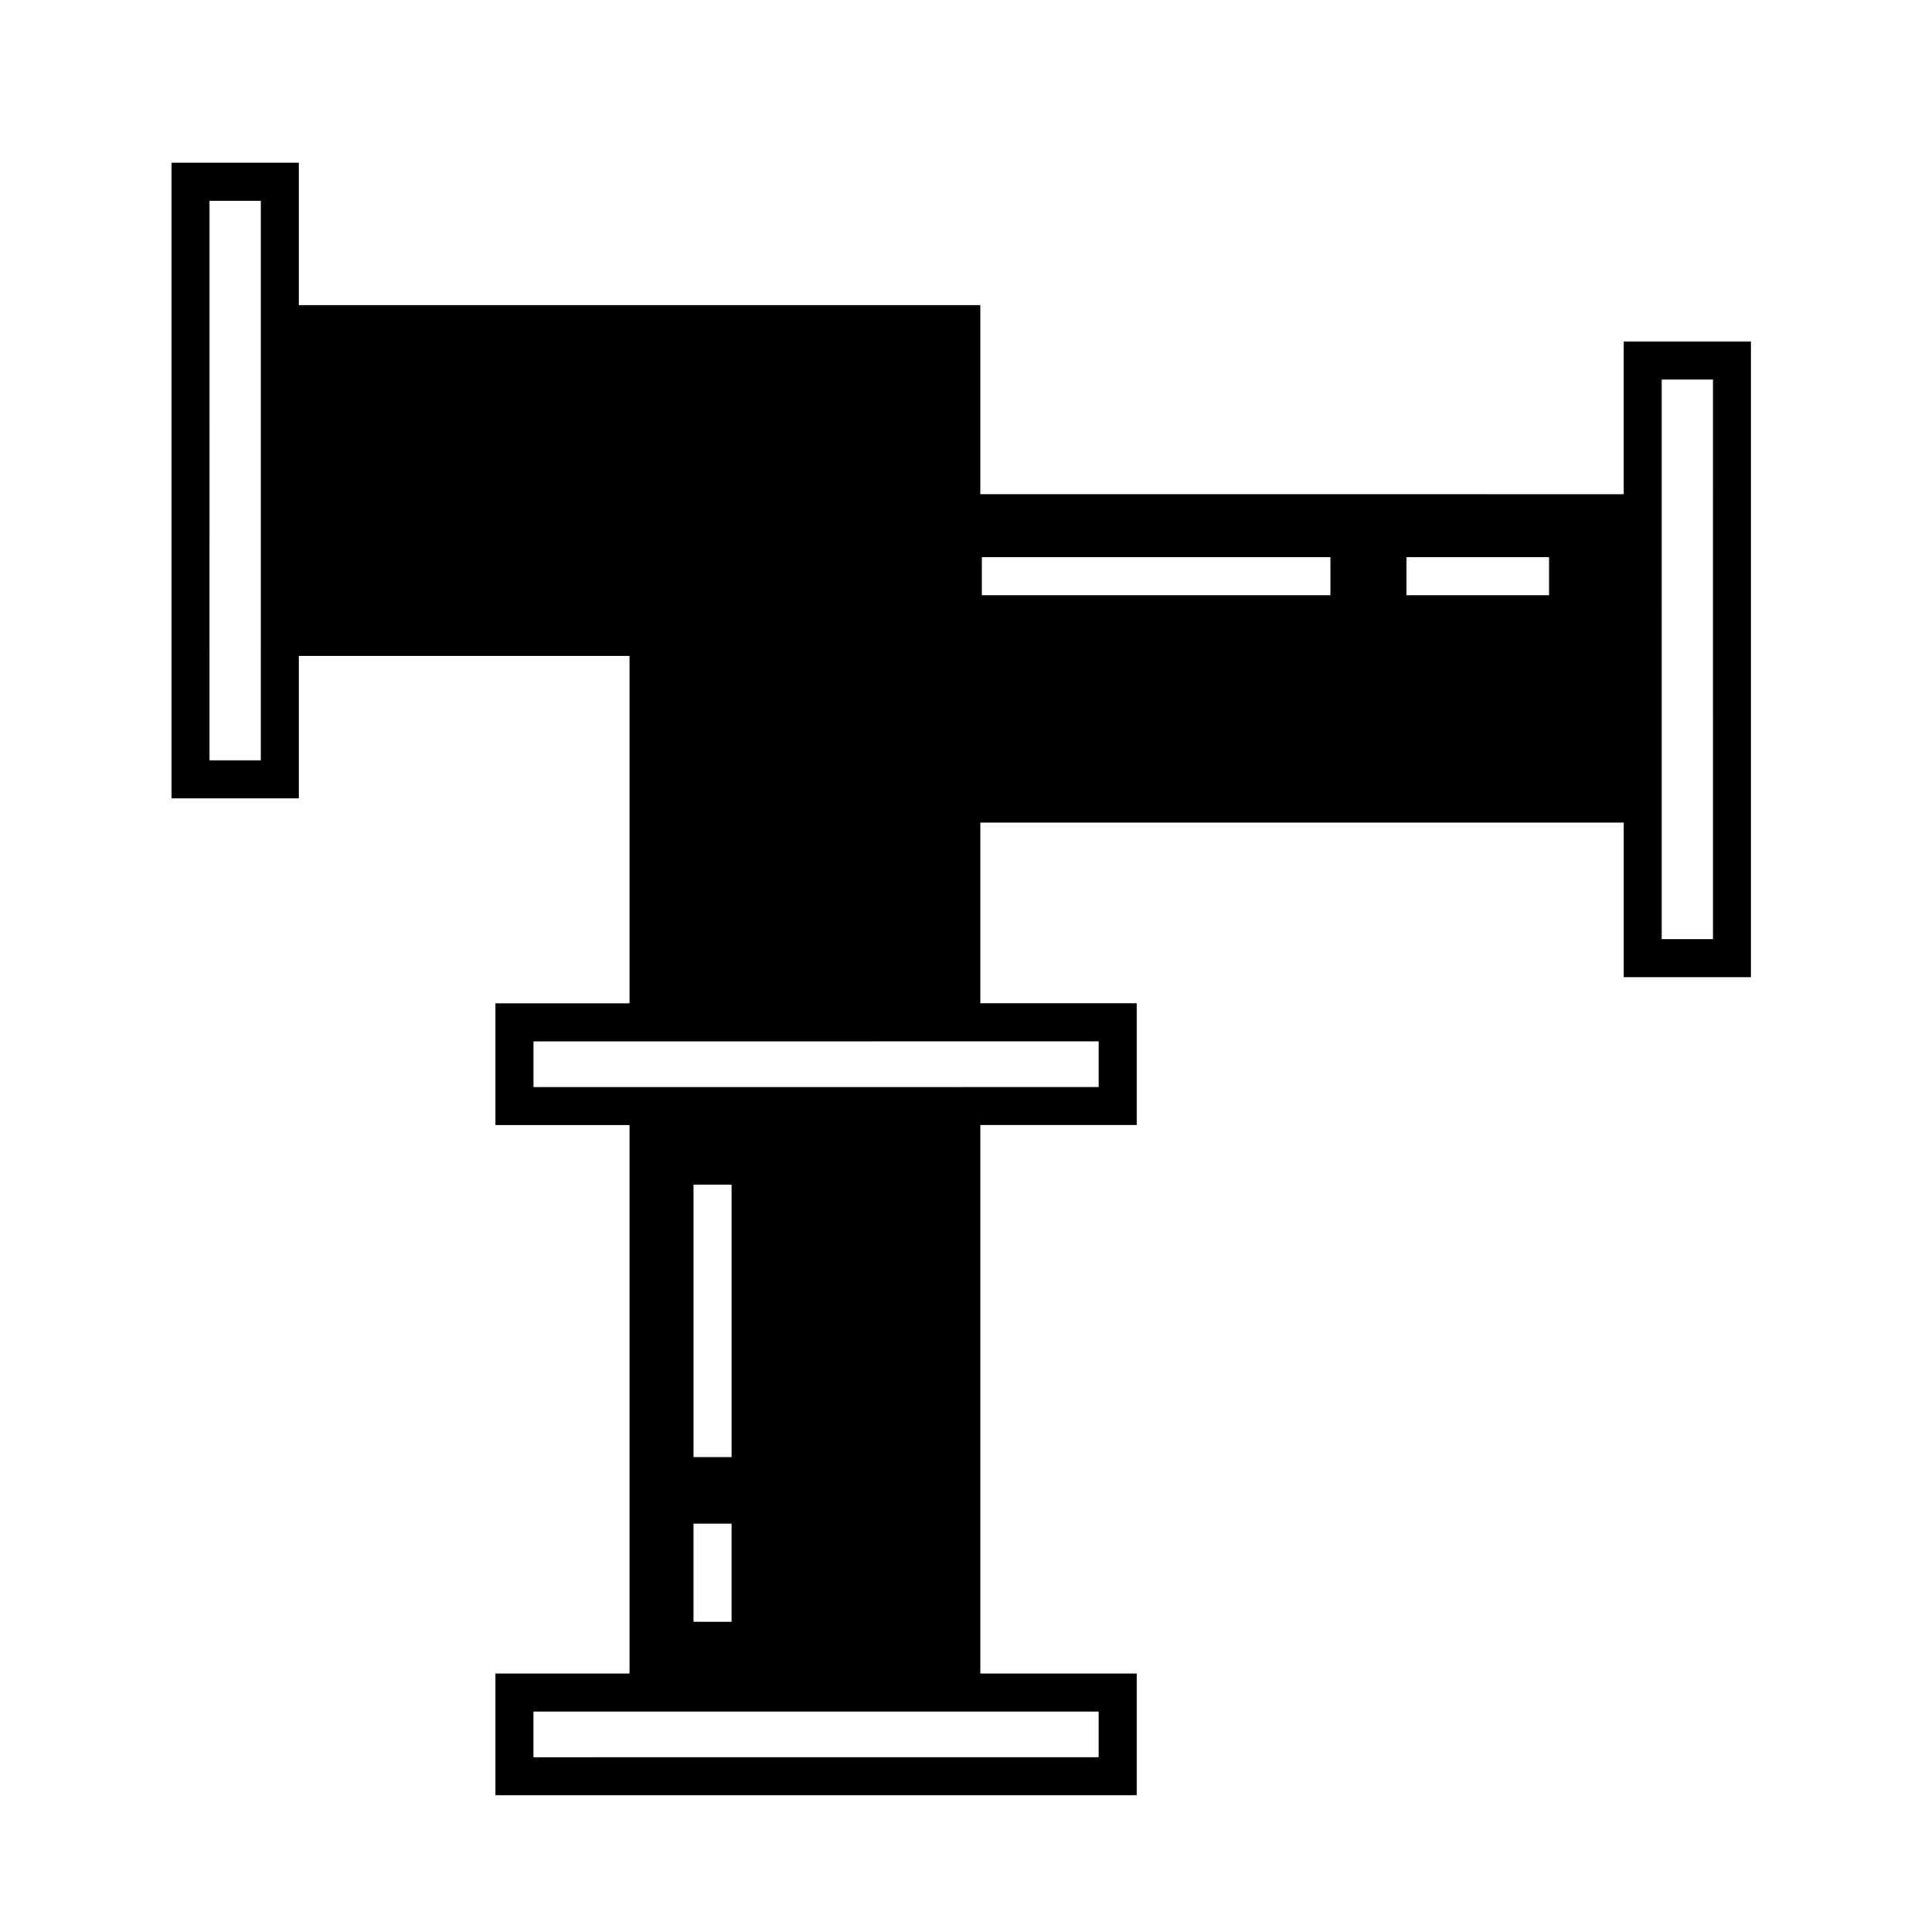
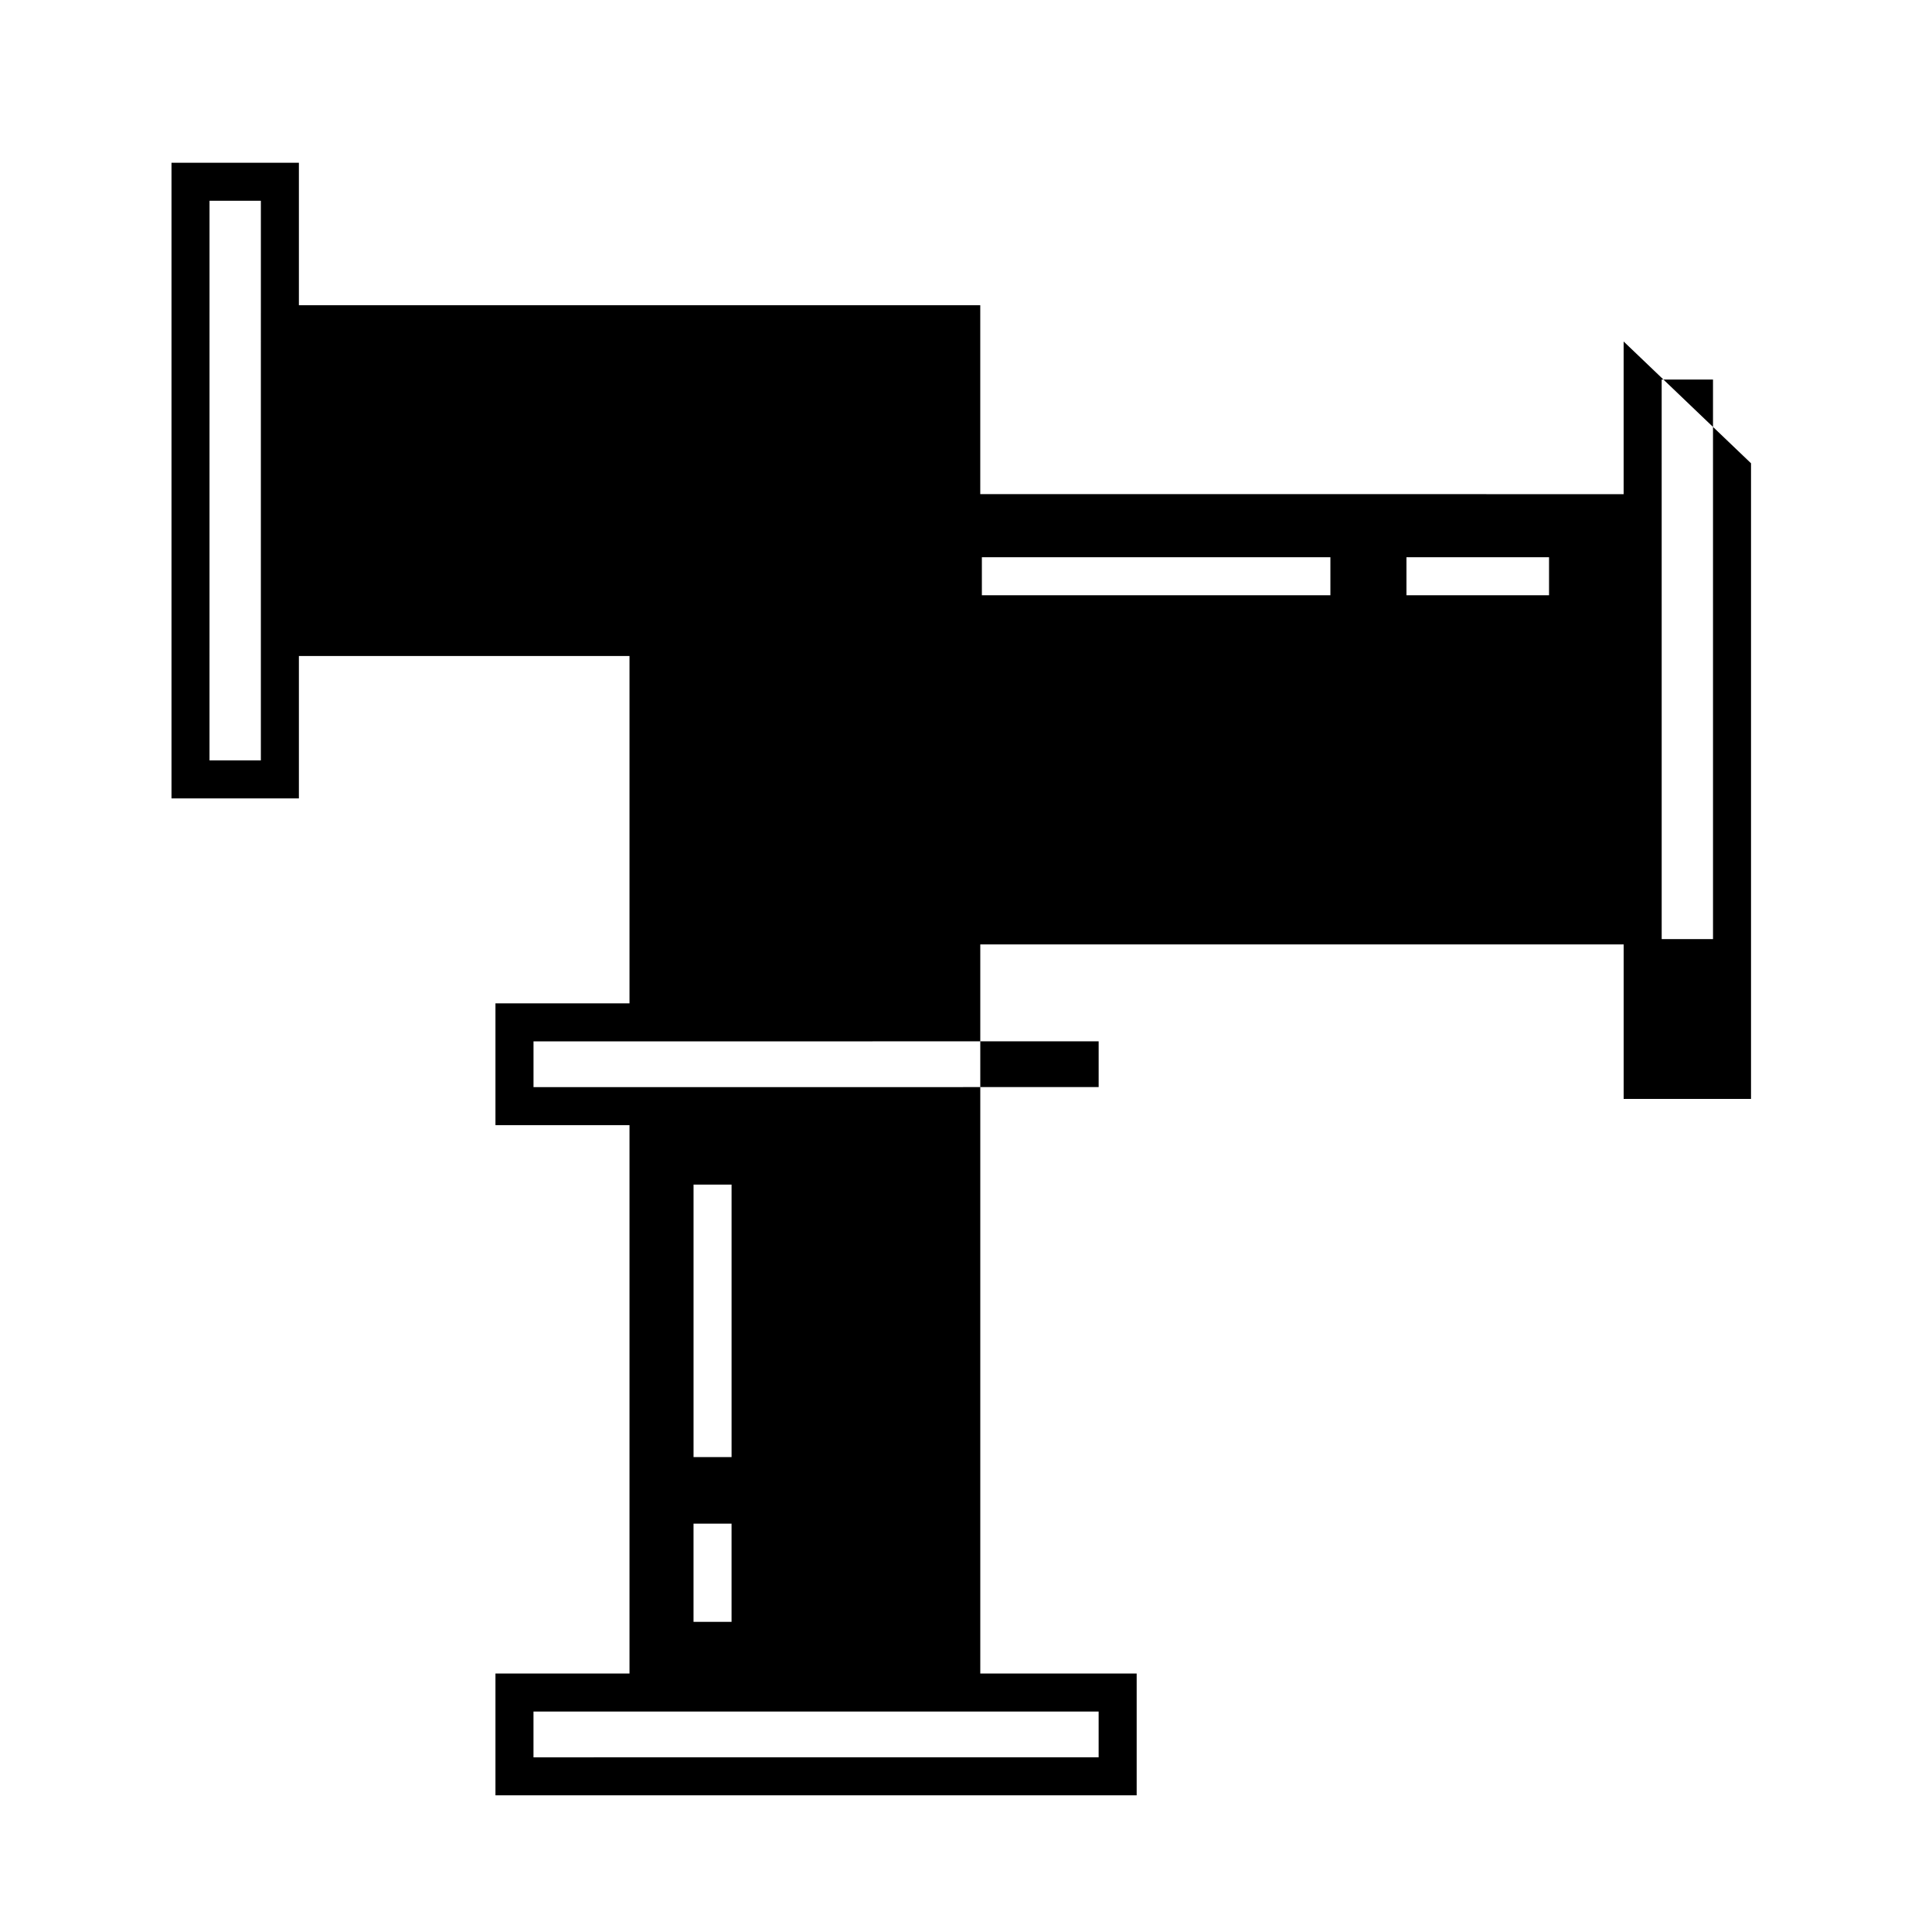
<svg xmlns="http://www.w3.org/2000/svg" fill="#000000" width="800px" height="800px" version="1.1" viewBox="144 144 512 512">
-   <path d="m574.28 234.5v40.457l-170.5-0.004v-50.074h-180.57v-37.742h-33.762v168.45h33.762v-37.742h87.613v92.051h-35.523v32.277h35.523v145.33h-35.523v32.277h169.93v-32.277l-41.445 0.004v-145.34h41.445v-32.277h-41.445v-47.891h170.5v40.949h33.754v-168.45zm-361.15 111.01h-13.609l0.004-148.3h13.609zm222.02 252.07v12.125l-149.77 0.004v-12.125zm-97.281-49.801v26.031h-10.078v-26.031zm-10.074-17.633v-72.211h10.078v72.211zm107.36-110.18v12.125l-149.77 0.004v-12.125zm61.418-118.21h-92.367v-10.078h92.363v10.078zm57.938 0h-37.785v-10.078h37.785zm43.457 91.121h-13.602l-0.004-148.3h13.602z" />
+   <path d="m574.28 234.5v40.457l-170.5-0.004v-50.074h-180.57v-37.742h-33.762v168.45h33.762v-37.742h87.613v92.051h-35.523v32.277h35.523v145.33h-35.523v32.277h169.93v-32.277l-41.445 0.004v-145.34h41.445h-41.445v-47.891h170.5v40.949h33.754v-168.45zm-361.15 111.01h-13.609l0.004-148.3h13.609zm222.02 252.07v12.125l-149.77 0.004v-12.125zm-97.281-49.801v26.031h-10.078v-26.031zm-10.074-17.633v-72.211h10.078v72.211zm107.36-110.18v12.125l-149.77 0.004v-12.125zm61.418-118.21h-92.367v-10.078h92.363v10.078zm57.938 0h-37.785v-10.078h37.785zm43.457 91.121h-13.602l-0.004-148.3h13.602z" />
</svg>